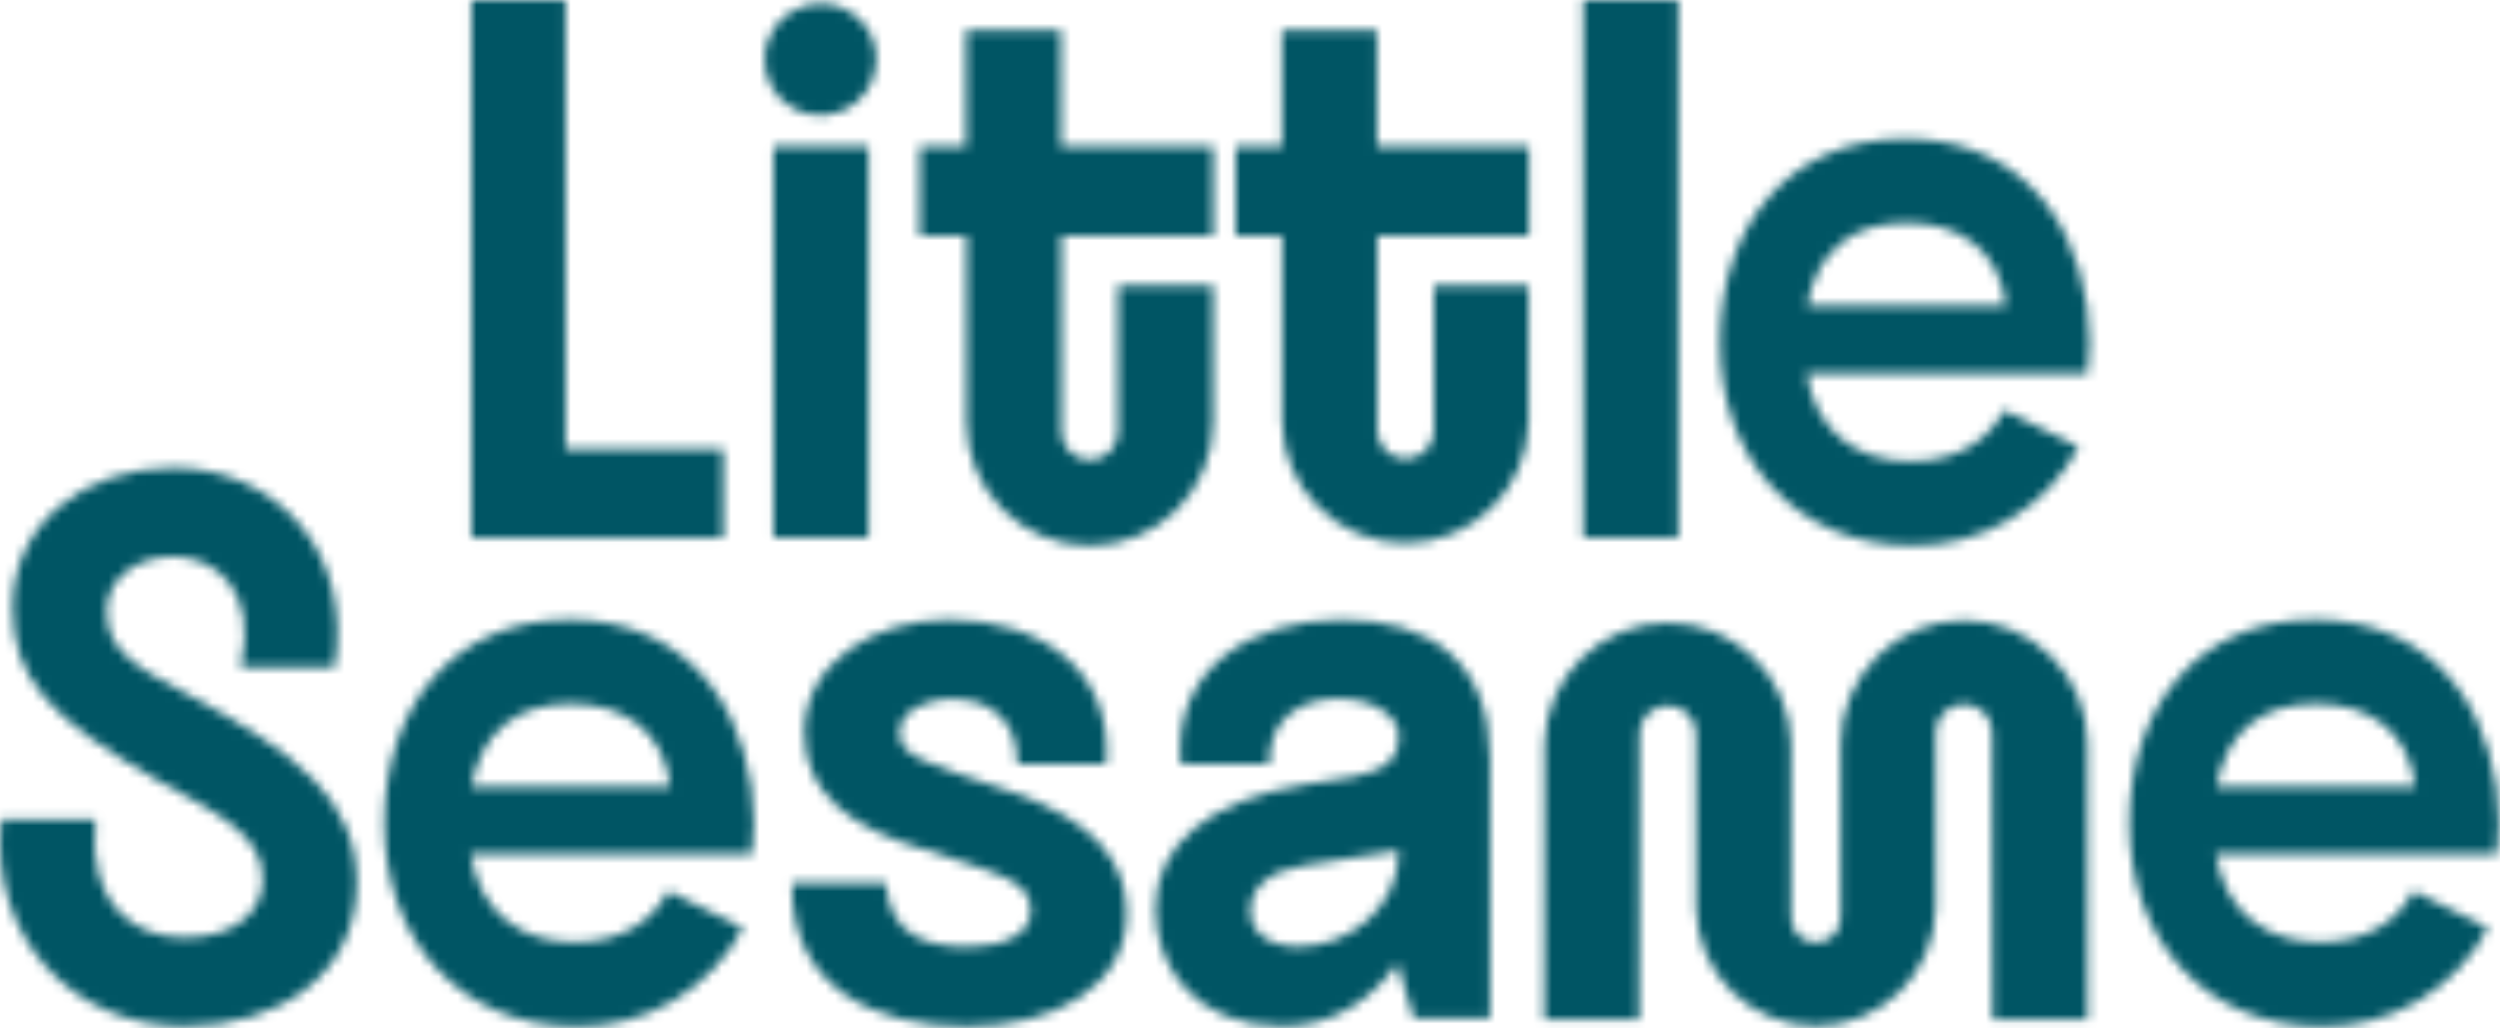
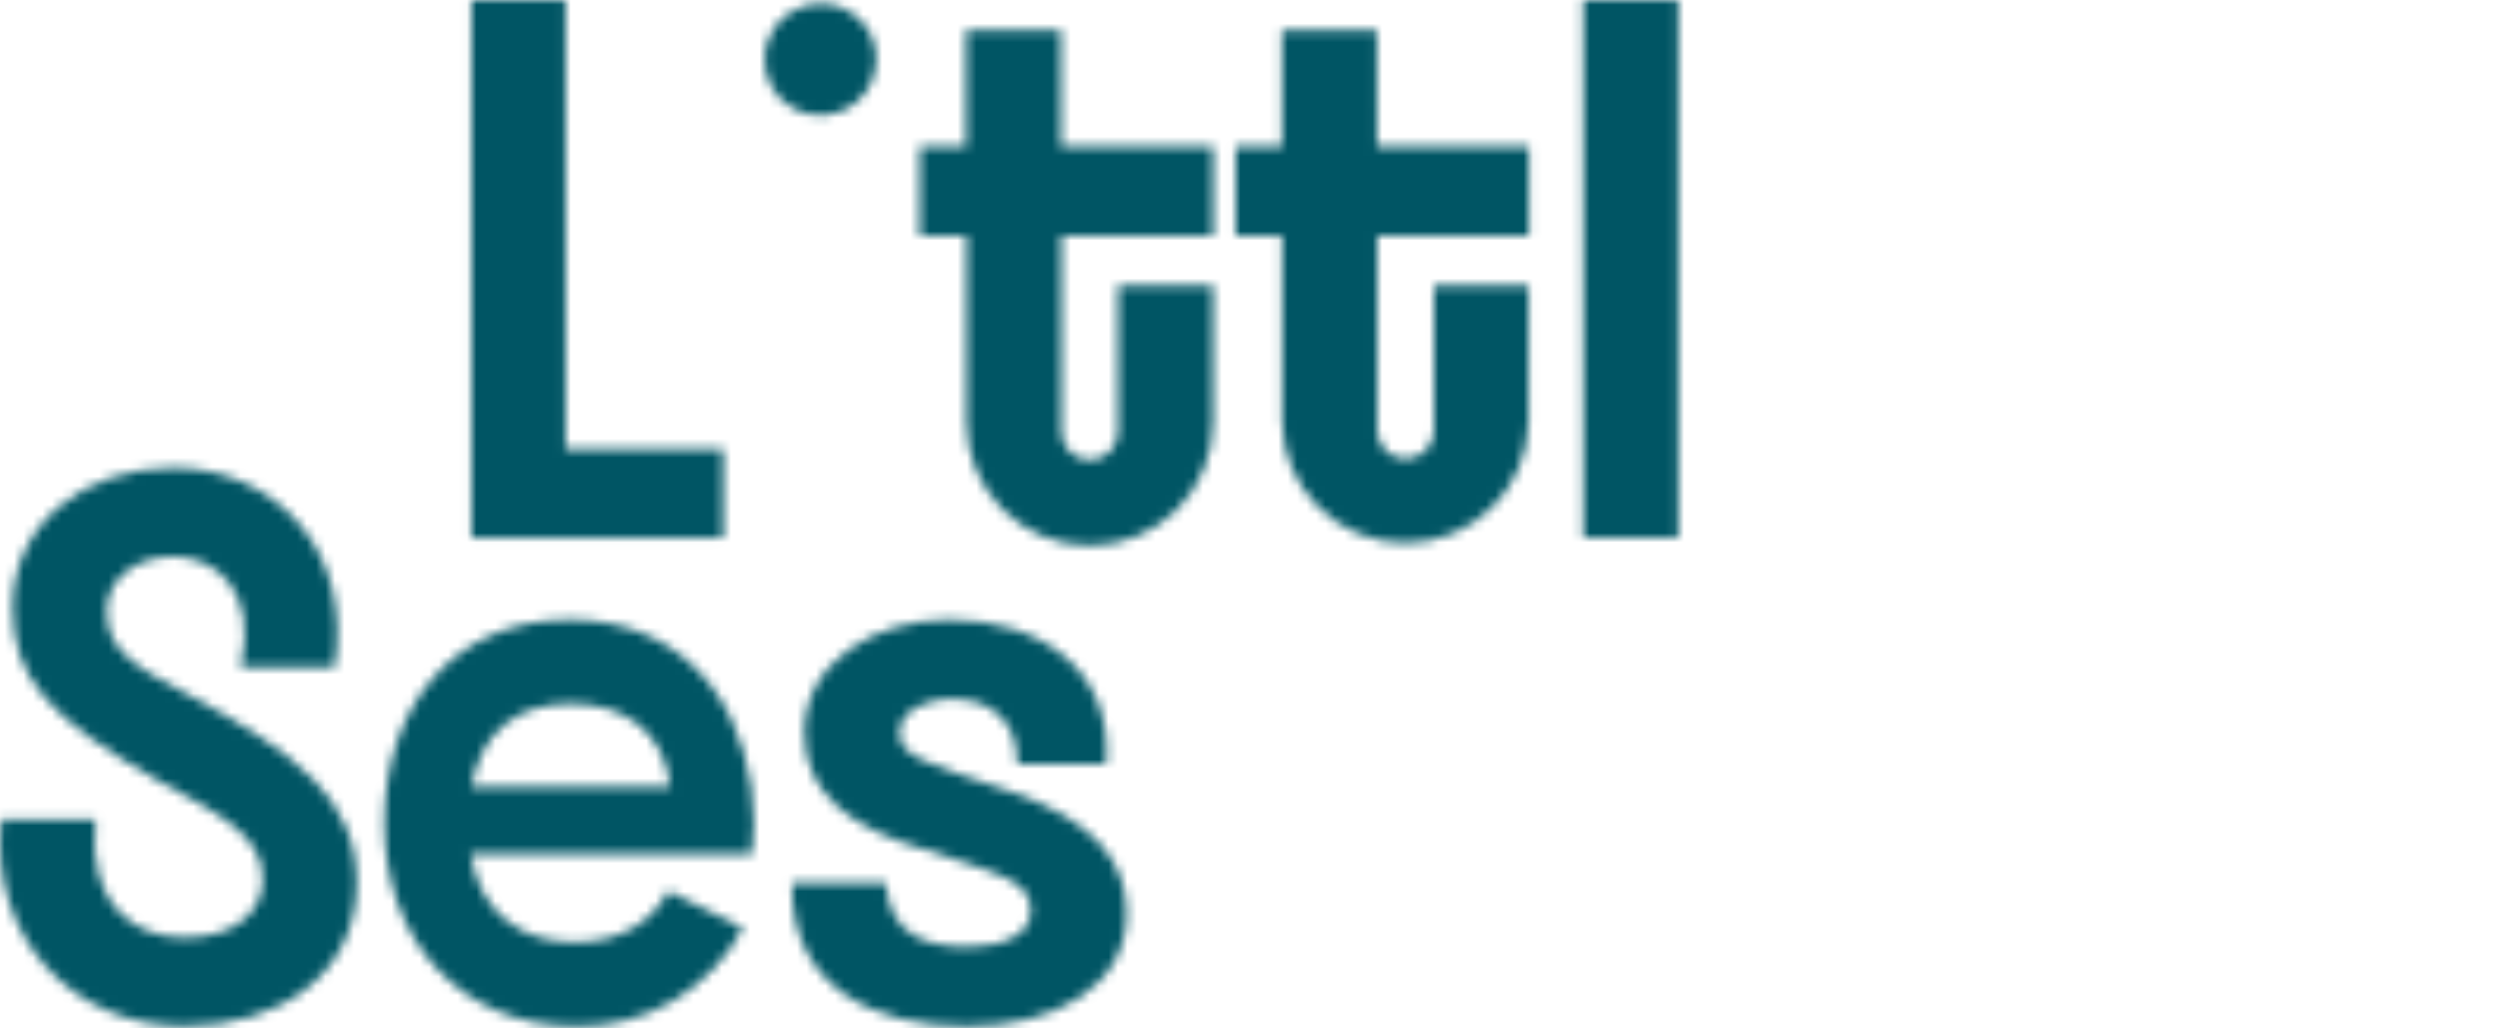
<svg xmlns="http://www.w3.org/2000/svg" width="265" height="109" viewBox="0 0 265 109" fill="none">
  <mask id="mask0_2980_2" style="mask-type:alpha" maskUnits="userSpaceOnUse" x="0" y="0" width="265" height="109">
    <g clip-path="url(#clip0_2980_2)">
-       <path d="M208.188 65.761C204.724 65.764 201.402 67.141 198.952 69.591C196.503 72.041 195.125 75.363 195.122 78.827V97.098C195.146 97.459 195.096 97.821 194.974 98.161C194.853 98.502 194.662 98.814 194.415 99.078C194.168 99.342 193.87 99.552 193.538 99.696C193.207 99.84 192.849 99.914 192.487 99.914C192.126 99.914 191.768 99.84 191.437 99.696C191.105 99.552 190.806 99.342 190.559 99.078C190.312 98.814 190.122 98.502 190.001 98.161C189.879 97.821 189.829 97.459 189.853 97.098V78.827C189.785 75.41 188.38 72.156 185.941 69.762C183.501 67.369 180.221 66.026 176.804 66.022C173.386 66.018 170.103 67.354 167.658 69.742C165.213 72.13 163.802 75.381 163.726 78.798L163.685 108.069H173.754L173.789 77.656C173.823 76.884 174.154 76.154 174.713 75.619C175.272 75.084 176.016 74.786 176.789 74.786C177.563 74.786 178.307 75.084 178.865 75.619C179.424 76.154 179.755 76.884 179.79 77.656V96.326C179.861 99.645 181.23 102.805 183.603 105.128C185.976 107.45 189.164 108.751 192.484 108.751C195.805 108.751 198.993 107.45 201.366 105.128C203.739 102.805 205.108 99.645 205.179 96.326V77.639C205.179 76.844 205.495 76.082 206.057 75.519C206.619 74.957 207.382 74.641 208.177 74.641C208.972 74.641 209.734 74.957 210.296 75.519C210.858 76.082 211.174 76.844 211.174 77.639L211.209 108.052H221.279V78.78C221.262 75.32 219.875 72.008 217.421 69.568C214.968 67.128 211.648 65.759 208.188 65.761V65.761Z" fill="#231F20" />
      <path d="M100.582 65.684C92.708 65.684 85.255 70.186 85.255 77.651C85.255 84.377 90.589 87.819 97.631 89.945C105.997 92.649 109.269 93.305 109.269 96.583C109.269 99.124 106.155 100.359 102.713 100.359C98.457 100.359 94.277 99.358 93.896 93.586H83.944C83.733 104.709 92.79 108.807 102.449 108.807C111.875 108.807 119.427 104.551 119.427 96.835C119.427 91.507 116.23 87.006 107.051 83.885C98.269 80.847 95.342 80.279 95.342 77.651C95.342 75.274 98.381 74.05 100.921 74.05C103.462 74.05 107.864 75.174 107.853 80.982H117.255C118.051 70.988 110.241 65.684 100.582 65.684Z" fill="#231F20" />
      <path d="M20.49 73.927C14.636 70.836 11.305 69.138 11.305 64.76C11.305 61.247 14.554 58.999 18.365 58.999C22.744 58.999 27.41 62.476 25.507 70.766H35.459C37.549 58.086 28.826 49.585 18.365 49.585C8.875 49.585 1.335 55.58 1.335 64.338C1.335 72.036 5.31 76.187 16.907 82.837C23.47 86.403 27.849 88.598 27.849 93.211C27.849 96.618 24.922 99.382 19.582 99.382C14.723 99.382 9.174 96.49 10.11 86.894H0.129C-1.171 99.106 7.493 108.783 19.571 108.783C29.628 108.783 37.818 103.263 37.818 93.562C37.83 84.799 31.431 79.852 20.49 73.927Z" fill="#231F20" />
-       <path d="M142.258 65.696C132.587 65.696 124.245 70.889 125.158 80.982H134.525C134.472 75.555 138.623 74.05 141.848 74.05C145.735 74.05 148.288 75.988 148.288 78.049C148.288 80.045 147.24 81.614 143.604 82.316L138.482 83.13C128.155 84.769 122.471 89.57 122.471 96.331C122.471 102.771 126.961 108.783 135.935 108.783C141.485 108.783 145.566 105.768 148.112 102.104L149.869 107.958H157.947V80.379C157.924 70.309 151.853 65.696 142.258 65.696ZM137.633 100.342C134.484 100.342 132.534 98.802 132.534 96.554C132.534 94.124 134.46 92.333 138.248 91.73L148.276 90.155C148.276 96.367 142.843 100.342 137.633 100.342Z" fill="#231F20" />
      <path d="M79.706 90.536C79.805 89.558 79.916 88.264 79.916 87.24C79.917 85.947 79.821 84.655 79.629 83.376C78.125 73.037 71.363 65.684 60.346 65.684C47.999 65.684 40.734 74.975 40.734 87.275C40.734 99.575 48.748 108.795 61.101 108.795C64.721 108.851 68.285 107.905 71.401 106.062C74.517 104.219 77.063 101.55 78.757 98.351L70.836 94.446C69.455 97.133 66.434 99.873 60.919 99.873C55.405 99.873 50.908 96.946 49.89 90.547H79.682L79.706 90.536ZM49.972 83.376C51.043 77.405 54.919 74.595 60.51 74.595C66.1 74.595 70.38 77.469 71.047 83.376H49.972Z" fill="#231F20" />
-       <path d="M264.682 90.536C264.781 89.558 264.892 88.264 264.892 87.24C264.892 85.947 264.798 84.655 264.611 83.376C263.101 73.037 256.345 65.684 245.328 65.684C232.975 65.684 225.71 74.975 225.71 87.275C225.71 99.575 233.73 108.795 246.077 108.795C249.697 108.851 253.261 107.905 256.377 106.062C259.493 104.219 262.039 101.55 263.733 98.351L255.83 94.446C254.448 97.133 251.428 99.873 245.913 99.873C240.486 99.873 235.908 96.946 234.884 90.547H264.676L264.682 90.536ZM234.948 83.376C236.025 77.405 239.895 74.595 245.486 74.595C251.076 74.595 255.356 77.469 256.023 83.376H234.948Z" fill="#231F20" />
-       <path d="M92.058 15.52H81.977V56.997H92.058V15.52Z" fill="#231F20" />
      <path d="M86.97 0.369C85.796 0.366 84.647 0.713 83.669 1.364C82.692 2.014 81.929 2.941 81.478 4.025C81.027 5.11 80.907 6.304 81.135 7.456C81.363 8.608 81.927 9.667 82.757 10.498C83.587 11.33 84.644 11.896 85.796 12.126C86.948 12.356 88.142 12.239 89.228 11.79C90.313 11.341 91.241 10.581 91.894 9.604C92.546 8.628 92.895 7.48 92.895 6.305C92.898 5.526 92.747 4.753 92.45 4.032C92.154 3.312 91.718 2.656 91.167 2.105C90.617 1.553 89.962 1.116 89.242 0.818C88.522 0.52 87.75 0.367 86.97 0.369V0.369Z" fill="#231F20" />
      <path d="M177.904 0H167.823V56.997H177.904V0Z" fill="#231F20" />
      <path d="M59.953 0H49.972V57.014H76.655V47.612H59.953V0Z" fill="#231F20" />
      <path d="M112.46 3.232H102.397V15.525H97.485V25.021H102.449V44.773C102.449 48.239 103.826 51.562 106.276 54.013C108.727 56.463 112.05 57.84 115.516 57.84C118.981 57.84 122.305 56.463 124.755 54.013C127.206 51.562 128.583 48.239 128.583 44.773V30.237H118.513V45.763C118.513 46.557 118.197 47.32 117.635 47.882C117.073 48.444 116.311 48.76 115.516 48.76C114.721 48.76 113.959 48.444 113.396 47.882C112.834 47.32 112.519 46.557 112.519 45.763V25.009H128.594V15.508H112.472L112.46 3.232Z" fill="#231F20" />
-       <path d="M221.29 39.557C221.39 38.579 221.501 37.286 221.501 36.261C221.501 34.968 221.407 33.677 221.22 32.397C219.709 22.059 212.954 14.706 201.936 14.706C189.583 14.706 182.318 23.997 182.318 36.296C182.318 48.596 190.339 57.816 202.685 57.816C206.306 57.872 209.871 56.925 212.987 55.081C216.103 53.237 218.648 50.567 220.342 47.367L212.444 43.468C211.063 46.155 208.042 48.895 202.527 48.895C197.012 48.895 192.522 45.968 191.498 39.569H221.29V39.557ZM191.556 32.397C192.634 26.426 196.503 23.616 202.094 23.616C207.685 23.616 211.964 26.49 212.632 32.397H191.556Z" fill="#231F20" />
      <path d="M145.958 3.232H135.888V15.525H130.977V25.021H135.9V44.773C135.972 48.19 137.38 51.443 139.822 53.833C142.265 56.224 145.546 57.563 148.964 57.563C152.381 57.563 155.663 56.224 158.105 53.833C160.547 51.443 161.955 48.19 162.027 44.773V30.237H151.993V45.763C151.959 46.535 151.628 47.265 151.069 47.8C150.51 48.335 149.767 48.633 148.993 48.633C148.219 48.633 147.476 48.335 146.917 47.8C146.358 47.265 146.027 46.535 145.993 45.763V25.009H162.068V15.508H145.969L145.958 3.232Z" fill="#231F20" />
    </g>
  </mask>
  <g mask="url(#mask0_2980_2)">
    <rect x="-66.153" y="-42.736" width="439.653" height="193.775" fill="#005564" />
  </g>
  <defs>
    <clipPath id="clip0_2980_2">
      <rect width="264.892" height="109" fill="white" />
    </clipPath>
  </defs>
</svg>